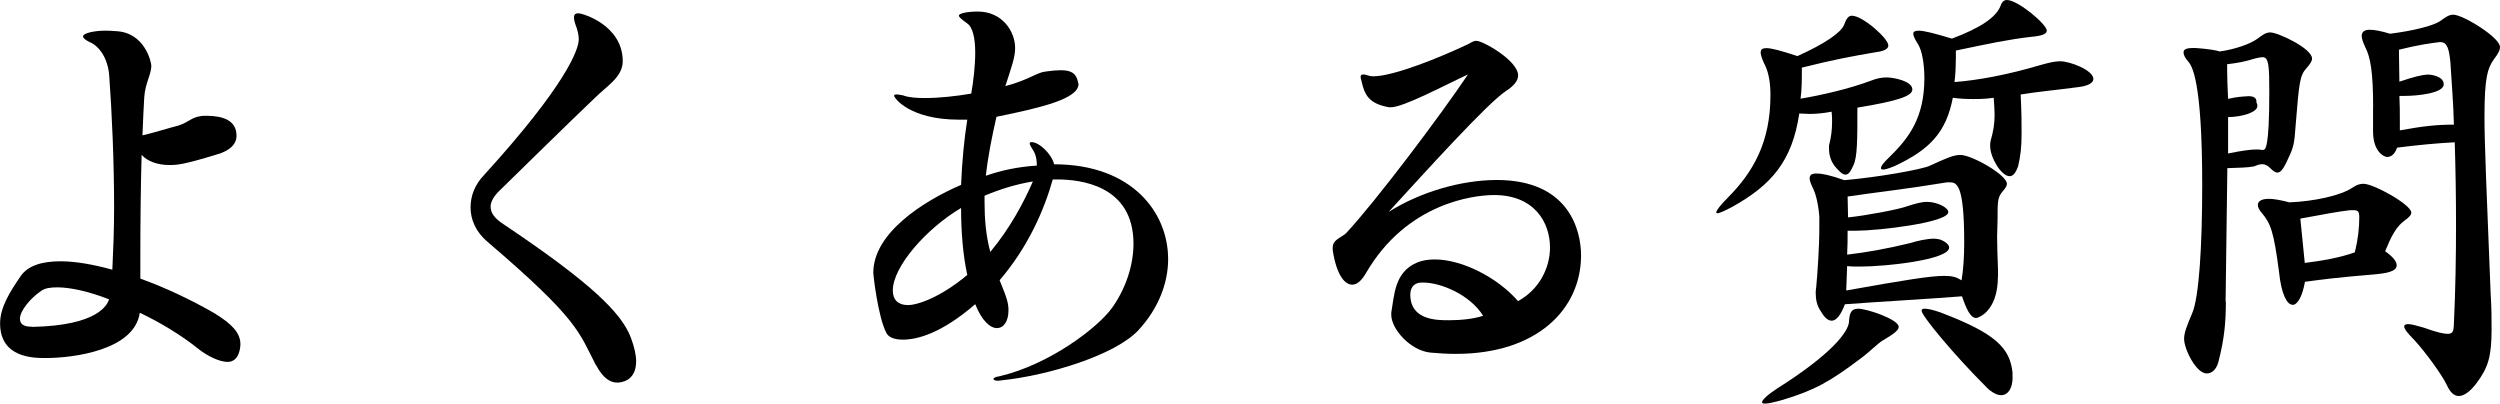
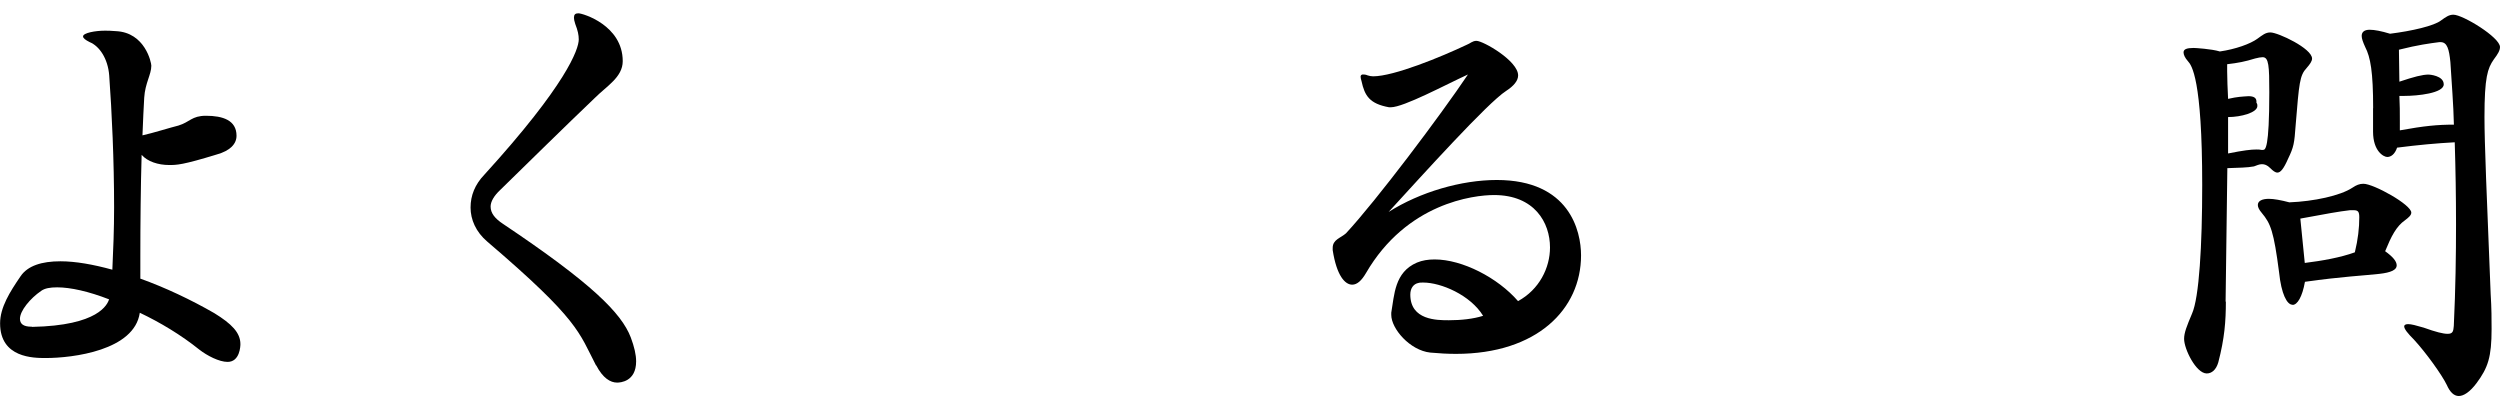
<svg xmlns="http://www.w3.org/2000/svg" id="_レイヤー_2" data-name="レイヤー 2" viewBox="0 0 270.58 43.68">
  <defs>
    <style>
      .cls-1 {
        fill: #000;
        stroke-width: 0px;
      }
    </style>
  </defs>
  <g id="_レイヤー_1-2" data-name="レイヤー 1">
    <g>
      <path class="cls-1" d="M15.17,30.15c2.69.96,5.52,2.3,8.02,3.74,1.87,1.15,2.83,2.11,2.83,3.36,0,.19-.05,1.92-1.39,1.92-.91,0-2.21-.67-3.07-1.34-1.97-1.58-4.22-2.93-6.43-3.98-.58,4.08-7.25,4.9-10.18,4.9-1.3,0-4.94,0-4.94-3.75,0-1.73,1.06-3.41,2.21-5.09.77-1.15,2.3-1.63,4.32-1.63,1.63,0,3.55.34,5.62.91.1-2.11.19-4.42.19-6.72,0-5.09-.24-10.32-.53-14.31-.14-1.82-1.06-3.17-2.11-3.6-.48-.24-.72-.43-.72-.62,0-.38,1.34-.62,2.35-.62.29,0,.67,0,1.2.05,3.17.14,3.84,3.41,3.84,3.74,0,.96-.67,1.87-.77,3.46-.05,1.06-.14,2.45-.19,4.08,1.1-.24,3.07-.86,3.89-1.06,1.25-.38,1.44-1.06,2.98-1.06,1.82,0,3.31.48,3.31,2.16,0,.91-.72,1.63-2.11,2.02-3.74,1.15-4.37,1.15-5.18,1.15-1.2,0-2.35-.38-2.98-1.1-.1,3.41-.14,7.44-.14,11.04v2.35ZM3.46,35.38c7.25-.14,8.16-2.45,8.35-2.98-2.21-.86-4.18-1.3-5.62-1.3-.77,0-1.34.1-1.73.38-1.2.82-2.3,2.16-2.3,3.02,0,.53.34.86,1.25.86h.05Z" />
      <path class="cls-1" d="M64.51,39.55c-1.87-3.6-1.82-4.9-11.76-13.39-1.25-1.06-1.82-2.4-1.82-3.7s.48-2.5,1.49-3.55c8.88-9.75,10.22-13.58,10.22-14.64,0-.48-.1-.96-.38-1.68-.1-.29-.14-.53-.14-.67,0-.34.14-.48.48-.48.48,0,4.8,1.3,4.8,5.18,0,1.73-1.73,2.69-3.02,3.98-2.88,2.74-8.06,7.83-10.22,9.94-.72.67-1.06,1.3-1.06,1.82,0,.72.48,1.3,1.34,1.87,9.6,6.43,12.82,9.65,13.83,12.29.38,1.01.58,1.87.58,2.59,0,2.21-1.73,2.3-2.06,2.3-.72,0-1.54-.48-2.26-1.87Z" />
-       <path class="cls-1" d="M113.95,19.39c-.91,3.26-2.64,7.3-5.76,10.94.77,1.87.96,2.45.96,3.26,0,1.2-.53,1.92-1.25,1.92s-1.63-.77-2.35-2.59c-3.65,3.17-6.29,3.84-7.82,3.84-.91,0-1.58-.24-1.82-.77-.86-1.68-1.39-6.1-1.39-6.48,0-4.27,5.38-7.73,9.5-9.5.1-2.5.34-4.99.67-7.06h-.91c-5.33,0-7.01-2.35-7.01-2.59,0-.1.1-.14.29-.14.14,0,.38.05.67.1.62.24,1.49.29,2.4.29,1.49,0,3.31-.19,4.99-.48.24-1.39.43-3.02.43-4.42,0-1.49-.24-2.74-.86-3.17-.58-.43-.91-.67-.91-.86s.72-.43,2.06-.43c2.64,0,4.03,2.16,4.03,3.94,0,1.06-.43,2.16-1.06,4.13,2.54-.67,3.41-1.49,4.37-1.58.67-.1,1.2-.14,1.63-.14,1.15,0,1.68.34,1.87,1.3,0,.05.05.14.05.19,0,1.58-3.89,2.54-8.88,3.55-.48,2.11-.91,4.22-1.15,6.38,1.68-.58,3.41-.96,5.52-1.1,0-.62-.1-1.25-.48-1.78-.19-.29-.29-.48-.29-.62,0-.1.05-.14.19-.14.86,0,2.21,1.34,2.45,2.4,8.4,0,12.34,5.18,12.34,10.27,0,2.59-1.06,5.38-3.26,7.73-2.5,2.64-9.65,4.85-14.74,5.38-.14,0-.29.05-.38.05-.34,0-.53-.1-.53-.19s.19-.24.62-.29c5.42-1.25,10.71-5.28,12.24-7.44,1.44-2.02,2.3-4.56,2.3-6.91,0-6.34-5.76-6.96-8.26-6.96h-.48ZM104.02,22.51c-3.74,2.21-7.39,6.34-7.39,8.93,0,1.01.58,1.58,1.63,1.58s3.5-.82,6.43-3.26c-.48-2.21-.67-4.75-.67-7.25ZM106.56,21.89c0,1.82.14,3.55.62,5.38,2.16-2.59,3.65-5.42,4.61-7.63-1.78.29-3.5.82-5.23,1.54v.72Z" />
      <path class="cls-1" d="M150.58,33.84c.34-1.92.34-4.37,2.78-5.42.58-.24,1.2-.34,1.92-.34,2.98,0,6.82,1.97,9.02,4.51,2.3-1.25,3.46-3.6,3.46-5.81,0-2.69-1.68-5.67-6.05-5.67-2.21,0-9.46.86-13.87,8.45-.48.82-.96,1.25-1.49,1.25-.77,0-1.68-.96-2.11-3.74v-.24c0-.91.86-1.06,1.44-1.58,3.26-3.5,10.27-12.82,13.2-17.19-2.4,1.1-6.96,3.55-8.35,3.55h-.19c-2.11-.38-2.64-1.25-2.98-2.83-.05-.19-.1-.34-.1-.48s.1-.24.24-.24.29,0,.53.1c.14.05.38.1.58.1,2.26,0,7.39-2.11,10.13-3.41.38-.14.62-.43,1.06-.43.72,0,4.51,2.16,4.51,3.74,0,.58-.48,1.15-1.3,1.68-2.02,1.3-9.07,9.12-12.72,13.1,3.41-2.16,7.87-3.46,11.71-3.46,7.87,0,9.12,5.52,9.12,8.16,0,5.81-4.75,10.66-13.54,10.66-.86,0-1.82-.05-2.78-.14-2.21-.24-4.22-2.59-4.22-4.08v-.24ZM154.03,30.58c-.19,0-.38,0-.53.05-.48.1-.86.53-.86,1.25,0,2.78,2.88,2.78,4.18,2.78s2.64-.14,3.7-.48c-1.39-2.26-4.56-3.6-6.48-3.6Z" />
-       <path class="cls-1" d="M197.95,15.79c.24-.96.34-1.68.34-2.64,0-.29,0-.67-.05-1.06-1.01.19-1.78.24-2.4.24-.43,0-.77-.05-1.1-.05-.77,5.18-3.02,7.73-7.2,10.08-.91.48-1.44.72-1.68.72-.1,0-.1-.05-.1-.1,0-.19.38-.72,1.2-1.54,2.83-2.83,4.66-6.1,4.66-11.14,0-1.34-.19-2.35-.53-3.12-.34-.67-.53-1.2-.53-1.49,0-.34.19-.48.62-.48.58,0,1.63.29,3.36.86,2.98-1.34,4.7-2.54,5.04-3.36.24-.62.43-1.01.86-1.01,1.15,0,3.94,2.45,3.94,3.22,0,.38-.48.62-1.3.72-2.54.43-4.66.82-8.06,1.68,0,1.25,0,2.35-.14,3.36,2.26-.38,5.23-1.06,7.54-1.92.72-.29,1.25-.38,1.78-.38.72,0,2.78.38,2.78,1.3,0,.72-1.58,1.25-5.95,1.97,0,3.55,0,5.33-.43,6.24-.29.67-.53,1.01-.86,1.01s-.67-.34-1.2-.96c-.34-.48-.58-1.1-.58-1.82v-.34ZM203.81,36.82c-.62.38-1.44,1.25-2.35,1.92-3.36,2.54-5.04,3.5-8.59,4.56-.86.24-1.49.38-1.82.38-.24,0-.34-.05-.34-.14,0-.24.53-.77,1.63-1.49,6-3.79,7.68-6.14,7.78-7.2.05-.91.19-1.44,1.01-1.44.91,0,4.37,1.15,4.37,1.97,0,.38-.62.82-1.68,1.44ZM216.24,29.91c0,3.94-2.26,4.51-2.35,4.51-.62,0-1.06-.96-1.54-2.35-3.65.29-8.93.58-12.67.86-.48,1.25-.96,1.78-1.44,1.78-.38,0-.77-.34-1.1-.91-.48-.67-.62-1.34-.62-2.02,0-.24,0-.43.05-.67.14-1.58.34-4.22.34-6.58v-1.1c-.14-1.68-.48-2.64-.67-3.02-.24-.48-.38-.86-.38-1.1,0-.34.19-.53.72-.53.62,0,1.58.19,3.02.72,3.46-.29,8.45-1.15,9.31-1.58,1.68-.77,2.5-1.15,3.26-1.15,1.25,0,5.04,2.16,5.04,3.12,0,.29-.24.58-.53.91-.48.62-.48,1.06-.48,3.02,0,.53-.05,1.15-.05,1.82,0,1.01.05,2.16.1,3.6v.67ZM199.82,31.44c6.43-1.15,9.12-1.58,10.61-1.58.91,0,1.34.14,1.87.48.19-1.06.29-2.5.29-4.08,0-6.43-.82-6.53-1.63-6.53-.14,0-.34,0-.53.05-4.03.67-7.2,1.01-10.46,1.49,0,.62.05,1.54.05,2.26,1.87-.19,5.52-.86,6.53-1.25.77-.24,1.39-.43,2.02-.43,1.1,0,2.3.62,2.3,1.1,0,1.15-7.63,2.02-9.94,2.02h-.96c0,.86,0,1.68-.05,2.59,2.06-.24,4.22-.62,6.82-1.25.77-.24,1.82-.48,2.59-.48.24,0,.48.05.67.1.62.24.96.58.96.86,0,1.34-6.91,2.06-9.6,2.06-.53,0-1.01,0-1.44-.05l-.1,2.64ZM211.68,6.43c0,.91-.05,1.73-.14,2.45,2.5-.19,5.71-.77,9.41-1.87.86-.24,1.49-.38,2.02-.38,1.06,0,3.6.96,3.6,1.92,0,.38-.48.72-1.49.86-2.54.34-4.7.53-6.38.82.1,1.87.1,3.17.1,4.13,0,1.58-.1,2.45-.38,3.65-.24.67-.53,1.06-.91,1.06-.91,0-2.11-2.02-2.11-3.26,0-.19,0-.38.05-.58.29-1.01.43-1.78.43-2.83,0-.53-.05-1.1-.1-1.82-.91.14-1.63.14-2.26.14-.86,0-1.54-.05-2.16-.14-.72,3.74-2.5,5.62-6.29,7.39-.58.24-1.01.38-1.25.38-.14,0-.24-.05-.24-.14,0-.24.29-.62.96-1.25,2.06-2.02,3.74-4.22,3.74-8.5,0-1.68-.29-3.02-.67-3.65-.34-.53-.53-.91-.53-1.15s.19-.34.58-.34c.58,0,1.73.29,3.6.86,3.07-1.15,4.7-2.26,5.23-3.46.14-.43.34-.72.72-.72,1.2,0,4.32,2.64,4.32,3.31,0,.38-.58.58-1.63.67-2.54.29-4.51.72-8.21,1.49v.96ZM217.83,40.8c0,1.3-.53,1.97-1.25,1.97-.43,0-1.01-.29-1.54-.82-3.84-3.84-7.06-7.82-7.06-8.3,0-.19.1-.24.34-.24.29,0,.82.1,1.63.38,6.1,2.3,7.58,3.89,7.87,6.53v.48Z" />
      <path class="cls-1" d="M240.91,32.64c0,2.11-.14,3.98-.82,6.58-.24.82-.72,1.2-1.25,1.2-1.15,0-2.45-2.64-2.45-3.74,0-.67.29-1.39.86-2.74.77-1.73,1.1-7.39,1.1-13.92,0-11.52-1.15-12.96-1.54-13.39-.34-.38-.48-.72-.48-.96,0-.34.34-.48,1.1-.48.14,0,1.92.1,2.83.38,1.68-.24,3.31-.82,4.08-1.39.53-.38.86-.67,1.39-.67.82,0,4.51,1.73,4.51,2.83,0,.29-.24.62-.58,1.01-.77.82-.82,1.63-1.2,6.24-.14,1.92-.19,2.3-.82,3.6-.48,1.1-.82,1.49-1.15,1.49-.24,0-.48-.19-.77-.48-.34-.34-.62-.43-.91-.43s-.58.14-.86.24c-.72.14-1.63.14-2.88.19l-.19,14.45ZM244.94,16.22c.24,0,.67-.1.67-6.24,0-2.83-.05-3.79-.72-3.79-.19,0-.48.05-.82.14-1.1.34-1.82.48-3.02.62v.77c0,.82.05,1.87.1,2.98,1.06-.24,1.49-.24,2.21-.29.58,0,.86.19.86.58v.14c.1.1.1.24.1.34,0,.72-1.78,1.2-3.17,1.2v3.94c1.68-.34,2.5-.43,3.07-.43.19,0,.38,0,.58.05h.14ZM248.11,32.98c-.58,0-1.2-1.15-1.44-3.5-.58-4.46-.91-5.28-1.87-6.43-.29-.34-.43-.62-.43-.86,0-.43.43-.67,1.2-.67.53,0,1.3.14,2.21.38,2.64-.1,5.52-.72,6.82-1.58.43-.29.77-.43,1.2-.43,1.1,0,5.18,2.26,5.18,3.12,0,.29-.29.53-.67.82-.96.67-1.49,1.73-2.16,3.36.86.62,1.25,1.1,1.25,1.54,0,.48-.62.77-1.87.91-1.68.19-4.03.29-8.06.86-.29,1.63-.82,2.5-1.34,2.5ZM254.35,22.75c-1.2.14-2.54.38-5.38.91l.48,4.8c1.92-.24,3.84-.58,5.42-1.15.34-1.39.48-2.64.48-3.79,0-.62-.14-.77-.62-.77h-.38ZM256.85,11.71c0-3.94-.29-5.52-.86-6.62-.24-.53-.38-.91-.38-1.2,0-.43.29-.67.86-.67.53,0,1.25.14,2.21.43,2.35-.29,4.8-.86,5.52-1.44.53-.38.86-.62,1.34-.62,1.01,0,5.04,2.45,5.04,3.5,0,.38-.24.77-.67,1.34-.67.96-1.01,1.92-1.01,6.24,0,2.83.24,8.45.67,19.15.1,1.54.1,2.78.1,3.79,0,3.02-.38,4.18-1.63,5.86-.72.96-1.39,1.39-1.92,1.39s-.96-.43-1.3-1.2c-.53-1.1-2.26-3.5-3.55-4.9-.67-.67-1.06-1.15-1.06-1.44,0-.14.14-.24.43-.24.34,0,.86.14,1.68.38,1.34.48,2.11.67,2.59.67.58,0,.62-.29.67-.86.19-4.03.24-7.63.24-10.99,0-3.07-.05-6-.14-8.88-1.92.1-3.98.29-6.24.58-.24.72-.67,1.01-1.06,1.01s-1.54-.62-1.54-2.74v-2.54ZM259.73,14.11c2.64-.48,4.08-.62,5.86-.62-.05-2.21-.24-4.46-.38-6.77-.14-1.39-.34-2.16-1.06-2.16h-.14c-1.06.14-2.26.29-4.37.82,0,1.15.05,2.3.05,3.46,1.58-.53,2.5-.77,3.17-.77.05,0,1.63.1,1.63,1.06s-2.83,1.25-4.27,1.25h-.53c.05.91.05,1.82.05,2.69v1.06Z" />
    </g>
  </g>
</svg>